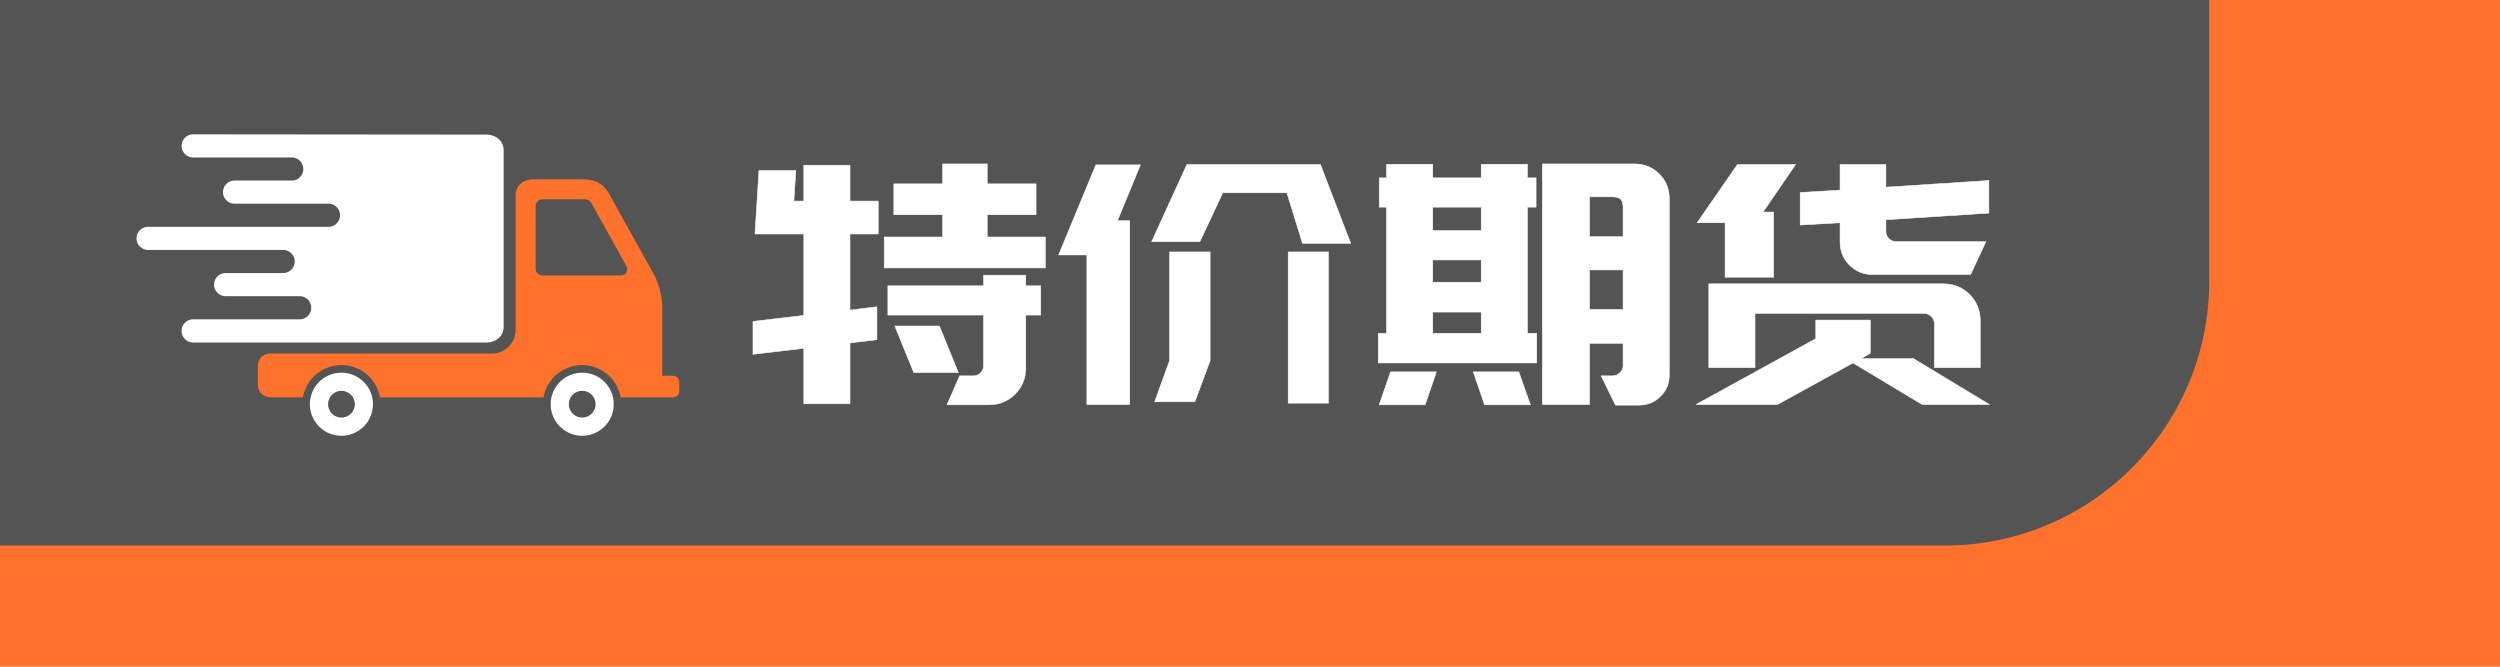
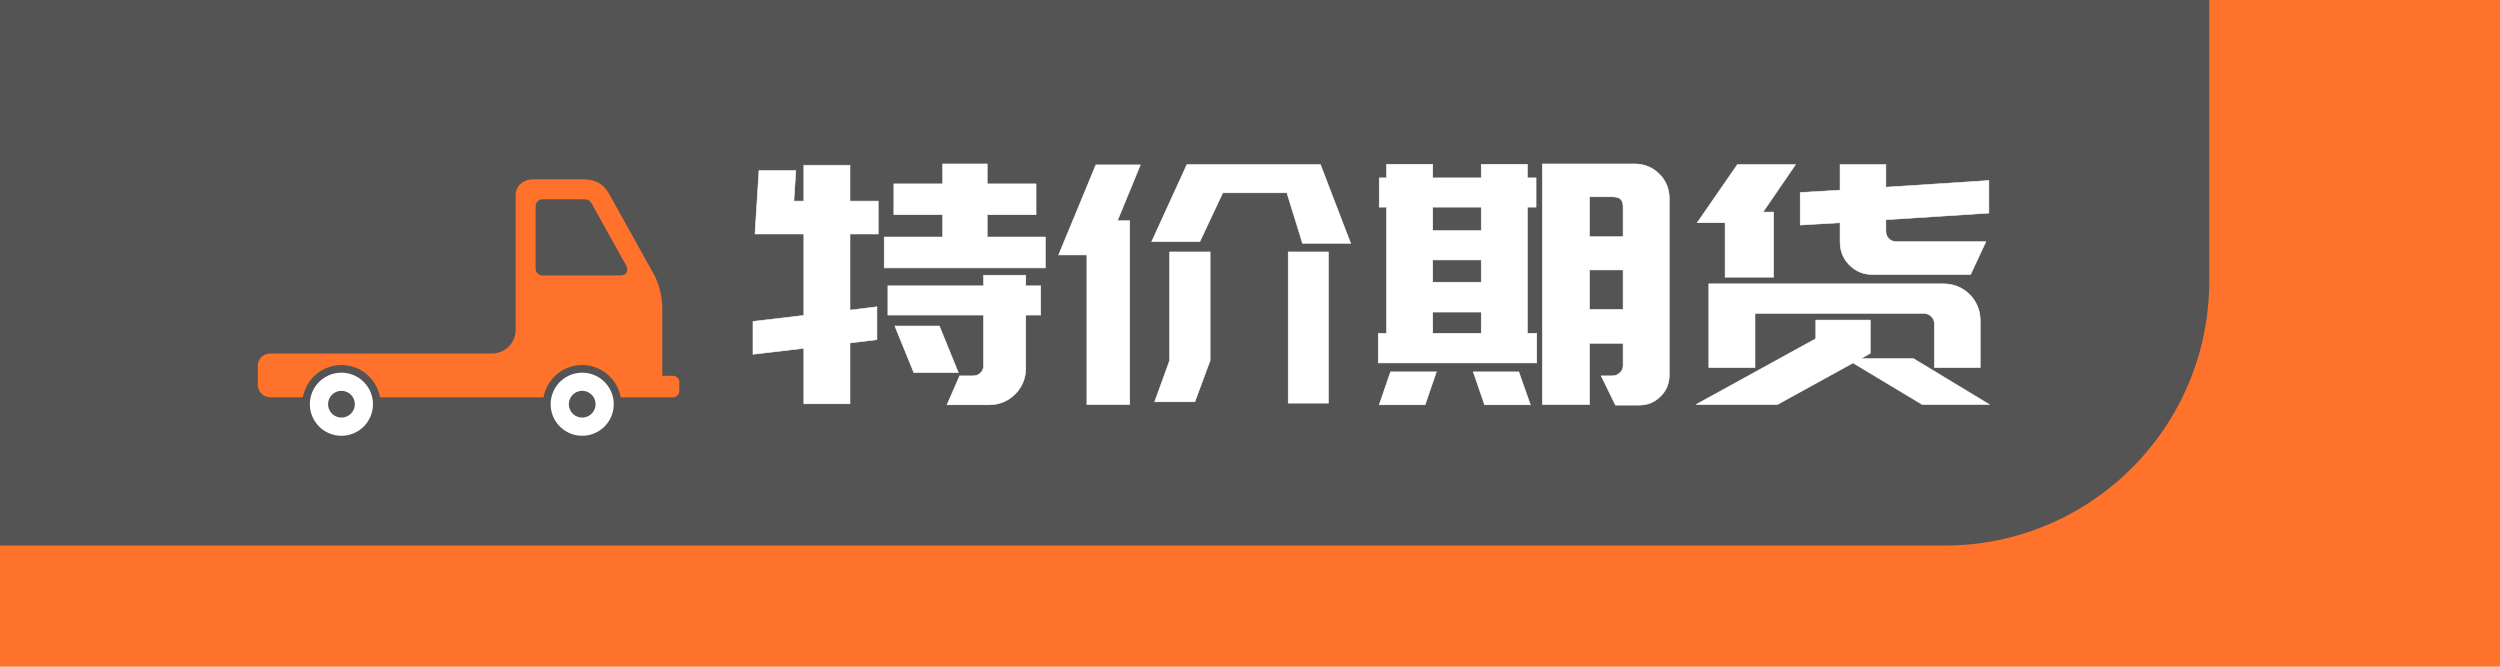
<svg xmlns="http://www.w3.org/2000/svg" class="svg-canvas" viewBox="0 0 1133.858 302.362" width="1133.858" height="302.362" preserveAspectRatio="none" version="1.1">
  <defs />
  <g id="background">
    <rect x="0" y="0" fill="rgb(255, 114, 43)" width="1133.858" height="302.362" />
  </g>
  <g id="shape_zJDVtsnRlu" ref="shape_zJDVtsnRlu" key="shape_zJDVtsnRlu" transform="translate(-228.064,-170.867) rotate(0,615.032,209.149) scale(1,1)" style="opacity: 1;" filter="">
    <svg id="图层_1" data-name="图层 1" viewBox="0 0 1230.063 418.299" width="1230.063" height="418.299" class="style-removed" preserveAspectRatio="none" data-parent="shape_zJDVtsnRlu">
      <title>未标题-4</title>
      <rect width="1230.063" height="418.299" rx="120" id="radius-elem" x="0" y="0" fill="#545454" ry="120" stroke-width="0" />
    </svg>
  </g>
  <g id="shape_kXBx8cvaKh" ref="shape_kXBx8cvaKh" key="shape_kXBx8cvaKh" transform="translate(187.821,-412.758) rotate(0,442.892,542.04) scale(1,1)" style="opacity: 1;" filter="">
    <svg version="1.1" width="1187.144" height="1084.08" viewBox="0 0 1187.144 1084.08" data-parent="shape_kXBx8cvaKh">
      <g data-width="566.5568000000001" transform="translate(150.68, 0)">
        <path d="M135.61-75.79L135.61-61.78L62.53-61.78L62.53-75.79L89.05-75.79L89.05-85.89L66.90-85.89L66.90-99.90L89.05-99.90L89.05-108.94L109.24-108.94L109.24-99.90L131.39-99.90L131.39-85.89L109.24-85.89L109.24-75.79L135.61-75.79ZM126.72-40.38L126.72-16.27Q126.72-12.81 125.44-9.79Q124.16-6.78 121.90-4.52Q119.64-2.26 116.63-0.98Q113.61 0.30 110.15 0.30L110.15 0.30L91.01 0.30L96.74-12.81L102.76-12.81Q104.87-12.81 106.23-14.16Q107.59-15.52 107.59-17.48L107.59-17.48L107.59-40.38L64.19-40.38L64.19-53.64L107.59-53.64L107.59-58.46L126.72-58.46L126.72-53.64L133.50-53.64L133.50-40.38L126.72-40.38ZM26.07-0.15L26.07-25.31L3.01-22.60L3.01-37.52L26.07-40.23L26.07-77.15L3.92-77.15L5.73-105.93L22.45-105.93L21.55-92.07L26.07-92.07L26.07-108.34L47.01-108.34L47.01-92.07L59.82-92.07L59.82-77.15L47.01-77.15L47.01-42.64L59.22-44.15L59.22-29.23L47.01-27.73L47.01-0.15L26.07-0.15ZM67.35-35.41L87.55-35.41L96.13-14.31L75.94-14.31L67.35-35.41Z" transform="translate(0 596.04) " fill="rgb(255, 255, 255)" stroke="rgb(255, 255, 255)" stroke-width="0.251" data-glyph-w="138.62560000000002" data-glyph-h="150.68" data-glyph-ascender="129.43412" data-glyph-descender="-21.24588" />
        <path d="M71.72-19.74L64.79-1.05L46.56-1.05L53.34-19.74L53.34-69.01L71.72-69.01L71.72-19.74ZM15.82 0.15L15.82-67.66L3.01-67.66L19.89-108.49L40.08-108.49L29.68-83.18L35.26-83.18L35.26 0.15L15.82 0.15ZM107.13-69.01L125.37-69.01L125.37-0.45L107.13-0.45L107.13-69.01ZM83.33-108.64L121.75-108.64L135.46-72.93L113.61-72.93L106.53-95.83L77.60-95.83L77.60-96.13L67.05-73.68L45.20-73.68L61.18-108.64L77.60-108.64L83.33-108.64Z" transform="translate(138.626 596.04) " fill="rgb(255, 255, 255)" stroke="rgb(255, 255, 255)" stroke-width="0.251" data-glyph-w="138.62560000000002" data-glyph-h="150.68" data-glyph-ascender="129.43412" data-glyph-descender="-21.24588" />
        <path d="M110.45-12.81L115.57-12.81Q117.53-12.81 119.04-14.31L119.04-14.31Q120.39-15.52 120.39-17.48L120.39-17.48L120.39-27.57L105.17-27.57L105.17 0.15L83.78 0.15L83.78-108.94L125.52-108.94Q132.15-108.94 136.74-104.42Q141.34-99.90 141.34-93.27L141.34-93.27L141.34-13.26Q141.34-7.38 137.42-3.62L137.42-3.62Q133.50 0.45 127.78 0.45L127.78 0.45L116.93 0.45L110.45-12.81ZM9.34-32.09L13.11-32.09L13.11-89.35L9.79-89.35L9.79-102.61L13.11-102.61L13.11-108.79L34.05-108.79L34.05-102.61L56.05-102.61L56.05-108.79L77.00-108.79L77.00-102.61L80.92-102.61L80.92-89.35L77.00-89.35L77.00-32.09L81.22-32.09L81.22-18.68L9.34-18.68L9.34-32.09ZM30.59 0.30L9.79 0.30L14.92-14.62L35.71-14.62L30.59 0.30ZM73.08-14.62L78.35 0.30L57.56 0.30L52.44-14.62L73.08-14.62ZM105.17-42.94L120.39-42.94L120.39-60.87L105.17-60.87L105.17-42.94ZM115.42-94.02L105.17-94.02L105.17-75.94L120.39-75.94L120.39-89.35Q120.39-91.76 119.34-92.89Q118.28-94.02 115.42-94.02L115.42-94.02ZM56.05-89.35L34.05-89.35L34.05-78.65L56.05-78.65L56.05-89.35ZM34.05-65.40L34.05-55.30L56.05-55.30L56.05-65.40L34.05-65.40ZM34.05-41.74L34.05-32.09L56.05-32.09L56.05-41.74L34.05-41.74Z" transform="translate(277.251 596.04) " fill="rgb(255, 255, 255)" stroke="rgb(255, 255, 255)" stroke-width="0.251" data-glyph-w="150.68" data-glyph-h="150.68" data-glyph-ascender="129.43412" data-glyph-descender="-21.24588" />
        <path d="M135.61-86.64L88.90-83.63L88.90-78.35Q88.90-76.39 90.26-75.04Q91.61-73.68 93.72-73.68L93.72-73.68L134.26-73.68L127.32-58.77L82.87-58.77Q76.70-58.77 72.40-63.06Q68.11-67.35 68.11-73.68L68.11-73.68L68.11-82.27L50.03-81.22L50.03-95.98L68.11-97.04L68.11-108.64L88.90-108.64L88.90-98.39L135.61-101.41L135.61-86.64ZM15.97-82.27L3.31-82.27L21.55-108.64L47.92-108.64L33.15-87.09L37.97-87.09L37.97-57.56L15.97-57.56L15.97-82.27ZM131.69-16.57L110.90-16.57L110.90-36.46Q110.90-38.42 109.47-39.78Q108.04-41.14 106.08-41.14L106.08-41.14L29.53-41.14L29.53-16.57L8.59-16.57L8.59-54.55L115.12-54.55Q118.59-54.55 121.60-53.27Q124.61-51.98 126.87-49.72Q129.13-47.46 130.41-44.45Q131.69-41.44 131.69-38.12L131.69-38.12L131.69-16.57ZM73.98-18.68L39.78 0.15L2.86 0.15L57.11-29.68L57.11-38.12L81.82-38.12L81.82-23.05L77.60-20.64L101.41-20.64L135.76 0.15L105.33 0.15L73.98-18.68Z" transform="translate(427.931 596.04) " fill="rgb(255, 255, 255)" stroke="rgb(255, 255, 255)" stroke-width="0.251" data-glyph-w="138.62560000000002" data-glyph-h="150.68" data-glyph-ascender="129.43412" data-glyph-descender="-21.24588" />
      </g>
    </svg>
  </g>
  <g id="shape_Q7DmHnOqxo" ref="shape_Q7DmHnOqxo" key="shape_Q7DmHnOqxo" transform="translate(61.914,60.927) rotate(0,123.083,68.355) scale(1,1)" style="opacity: 1;" filter="">
    <svg viewBox="0 0 157.34 87.38" width="246.167" height="136.711" class="style-removed" preserveAspectRatio="none" data-parent="shape_Q7DmHnOqxo">
      <g>
        <g>
          <path d="M155.53 70h-3.12V50.45a21.49 21.49 0 0 0-3.07-11l-12.2-21.95c-1.83-3.3-4.17-4.45-8-4.45H115c-2.74 0-5.09 1.69-5.09 4.63v39a6.89 6.89 0 0 1-6.87 6.87H38.76a3.55 3.55 0 0 0-3.6 3.61v5.39a3.69 3.69 0 0 0 3.68 3.68h9.39a11.36 11.36 0 0 1 22.36 0H118a11.36 11.36 0 0 1 22.36 0h15.15a1.84 1.84 0 0 0 1.83-1.83v-2.56a1.84 1.84 0 0 0-1.81-1.84zM140 40.92h-22.3a2 2 0 0 1-2-2V20.83a2 2 0 0 1 2-2h11.46c1.65 0 2.14.06 2.93 1.49l9.75 17.53c1.01 1.81.16 3.07-1.84 3.07z" fill="#ff722b" stroke-width="0" />
          <path d="M59.41 69.1a9.14 9.14 0 1 0 9.13 9.13 9.13 9.13 0 0 0-9.13-9.13zm0 13a3.87 3.87 0 1 1 3.87-3.87 3.87 3.87 0 0 1-3.87 3.87zM129.2 69.1a9.14 9.14 0 1 0 9.14 9.13 9.13 9.13 0 0 0-9.14-9.13zm0 13a3.87 3.87 0 1 1 3.87-3.87 3.87 3.87 0 0 1-3.87 3.87z" fill="#ffffff" stroke-width="0" />
-           <path d="M16.42 0a3.36 3.36 0 0 0-3.35 3.35 3.36 3.36 0 0 0 3.35 3.35H45a3.36 3.36 0 0 1 3.35 3.35A3.35 3.35 0 0 1 45 13.4H28.42a3.36 3.36 0 0 0-3.35 3.35 3.36 3.36 0 0 0 3.35 3.35h27.21A3.36 3.36 0 0 1 59 23.46a3.36 3.36 0 0 1-3.35 3.35H3.35A3.36 3.36 0 0 0 0 30.16a3.36 3.36 0 0 0 3.35 3.35h39.16a3.36 3.36 0 0 1 3.35 3.35 3.36 3.36 0 0 1-3.35 3.35H25.83a3.36 3.36 0 0 0-3.35 3.35 3.37 3.37 0 0 0 3.35 3.36H47.3a3.36 3.36 0 0 1 3.35 3.35 3.36 3.36 0 0 1-3.35 3.35H16.42A3.36 3.36 0 0 0 13.07 57a3.36 3.36 0 0 0 3.35 3.35h84.93c2.74 0 5.08-1.7 5.08-4.64v-51c0-2.93-2.34-4.63-5.08-4.63z" fill="#ffffff" stroke-width="0" />
        </g>
      </g>
    </svg>
  </g>
</svg>